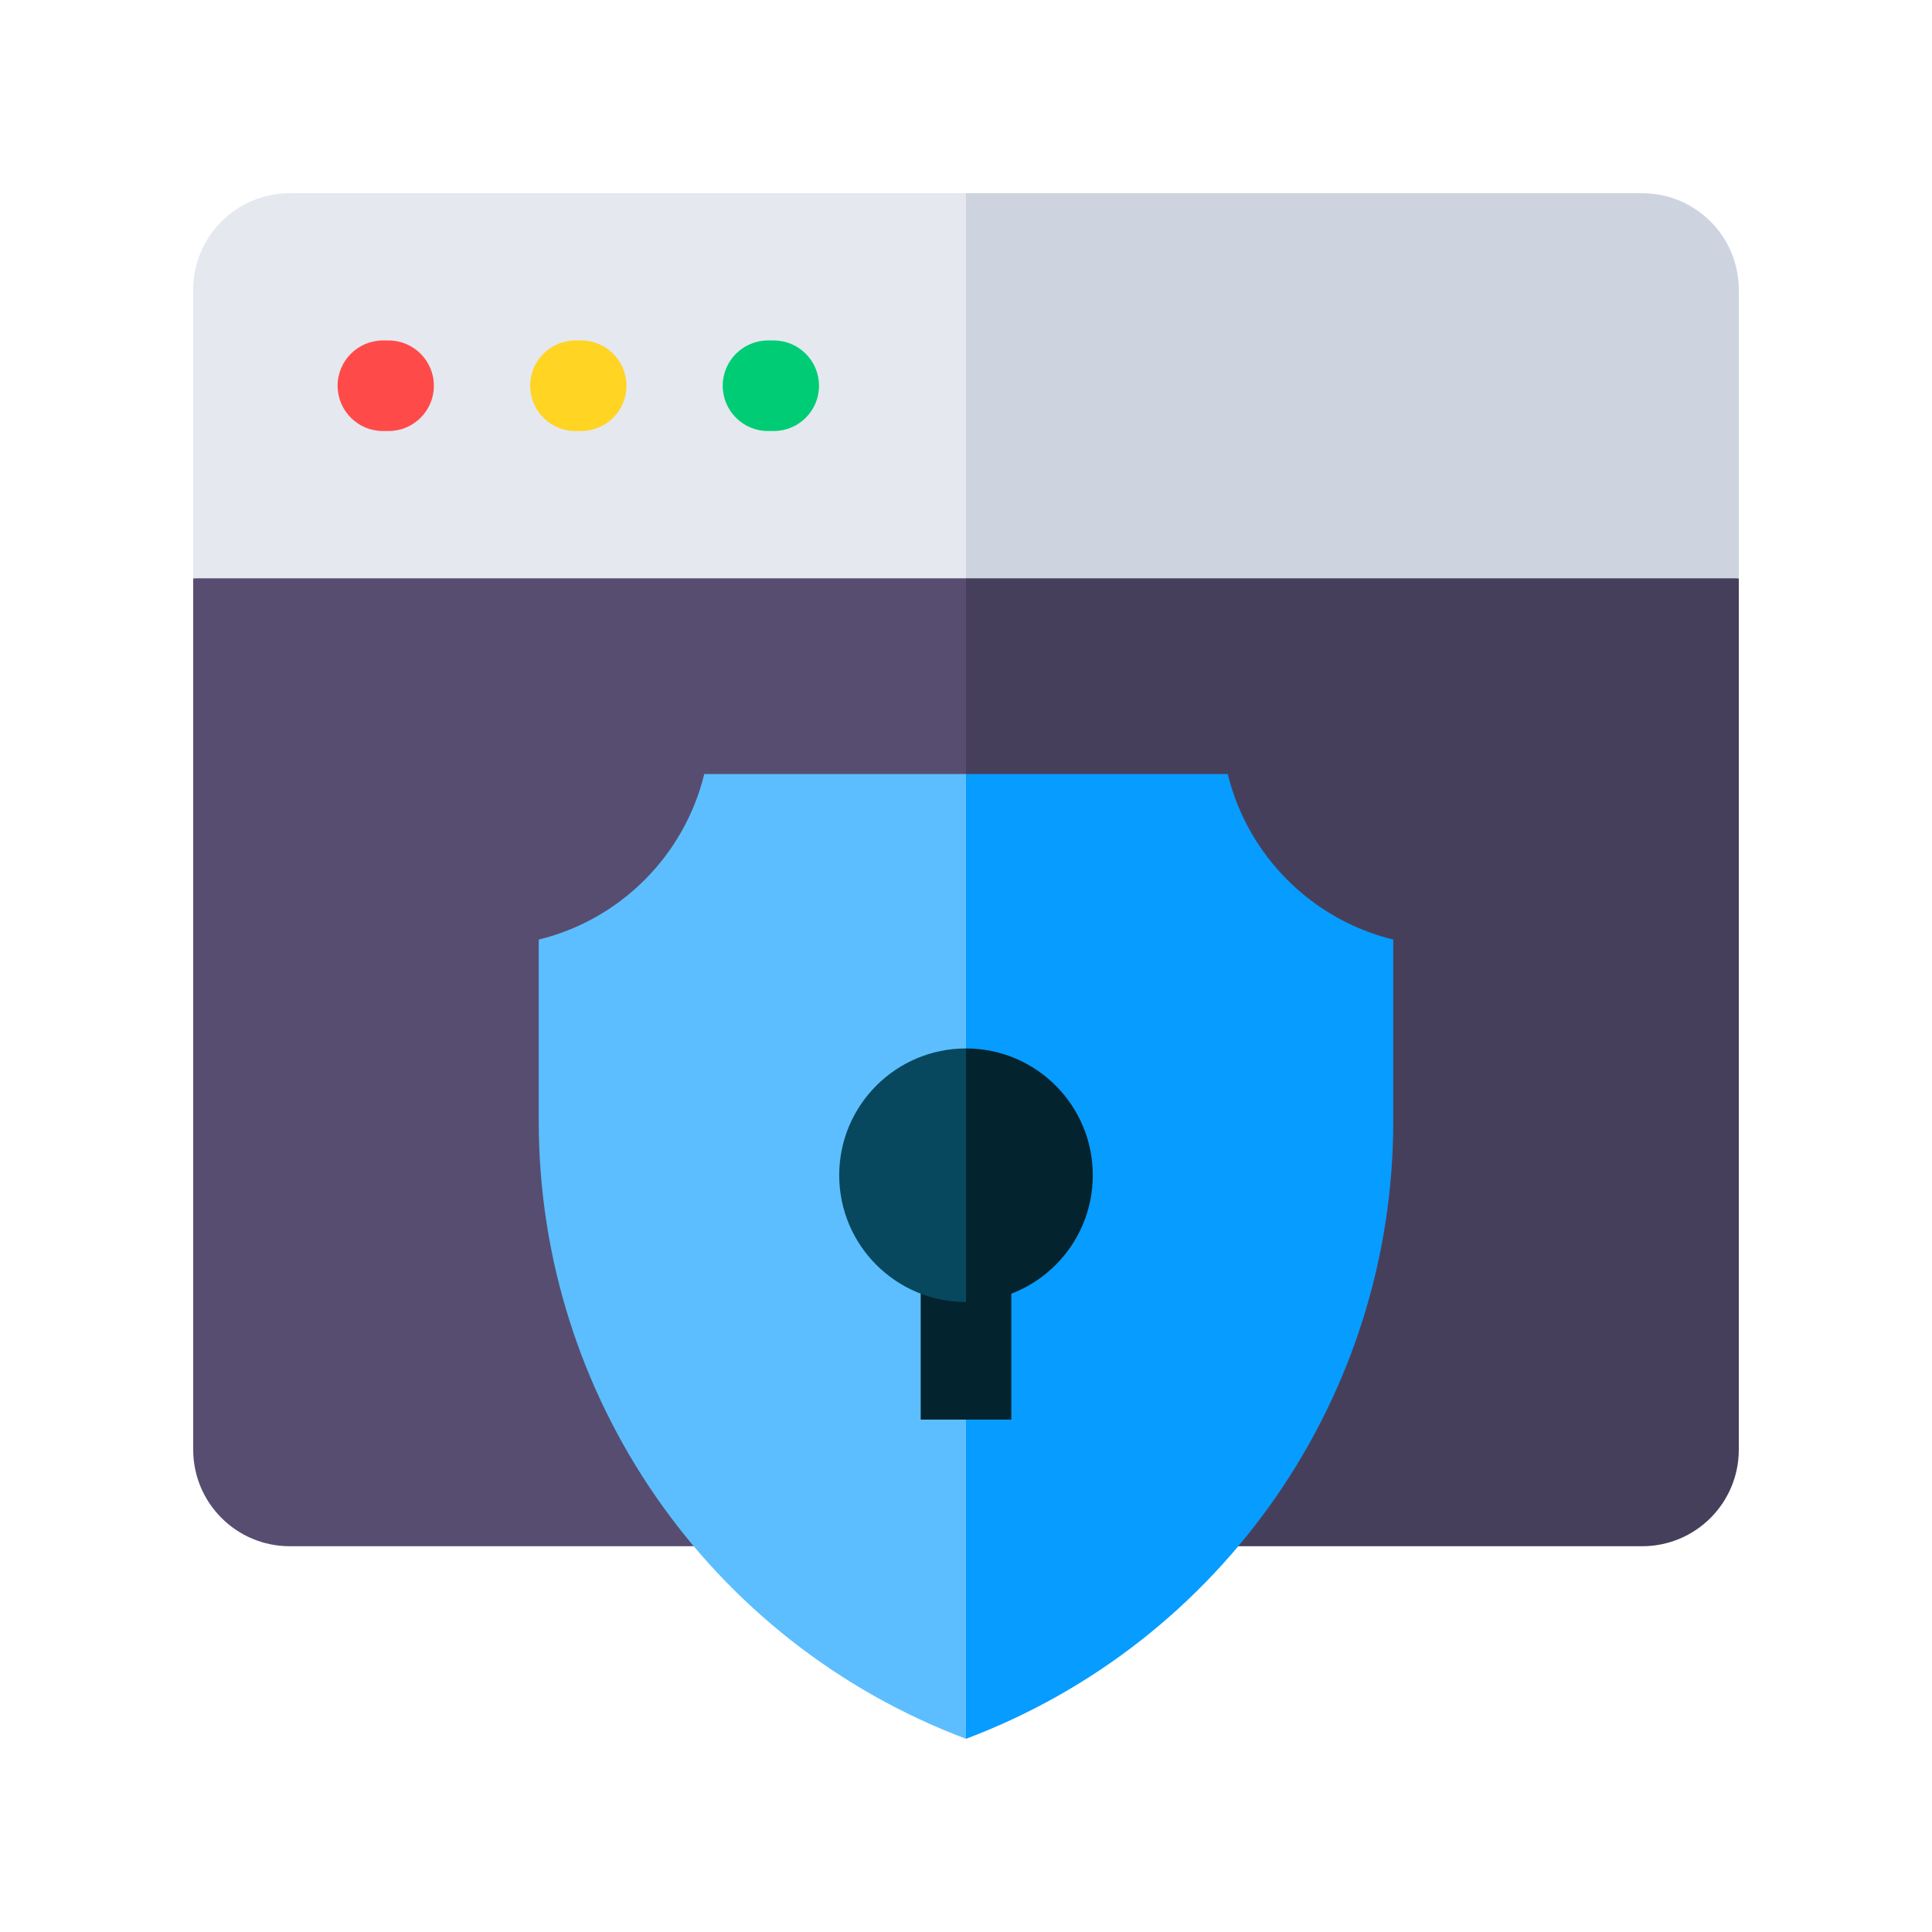
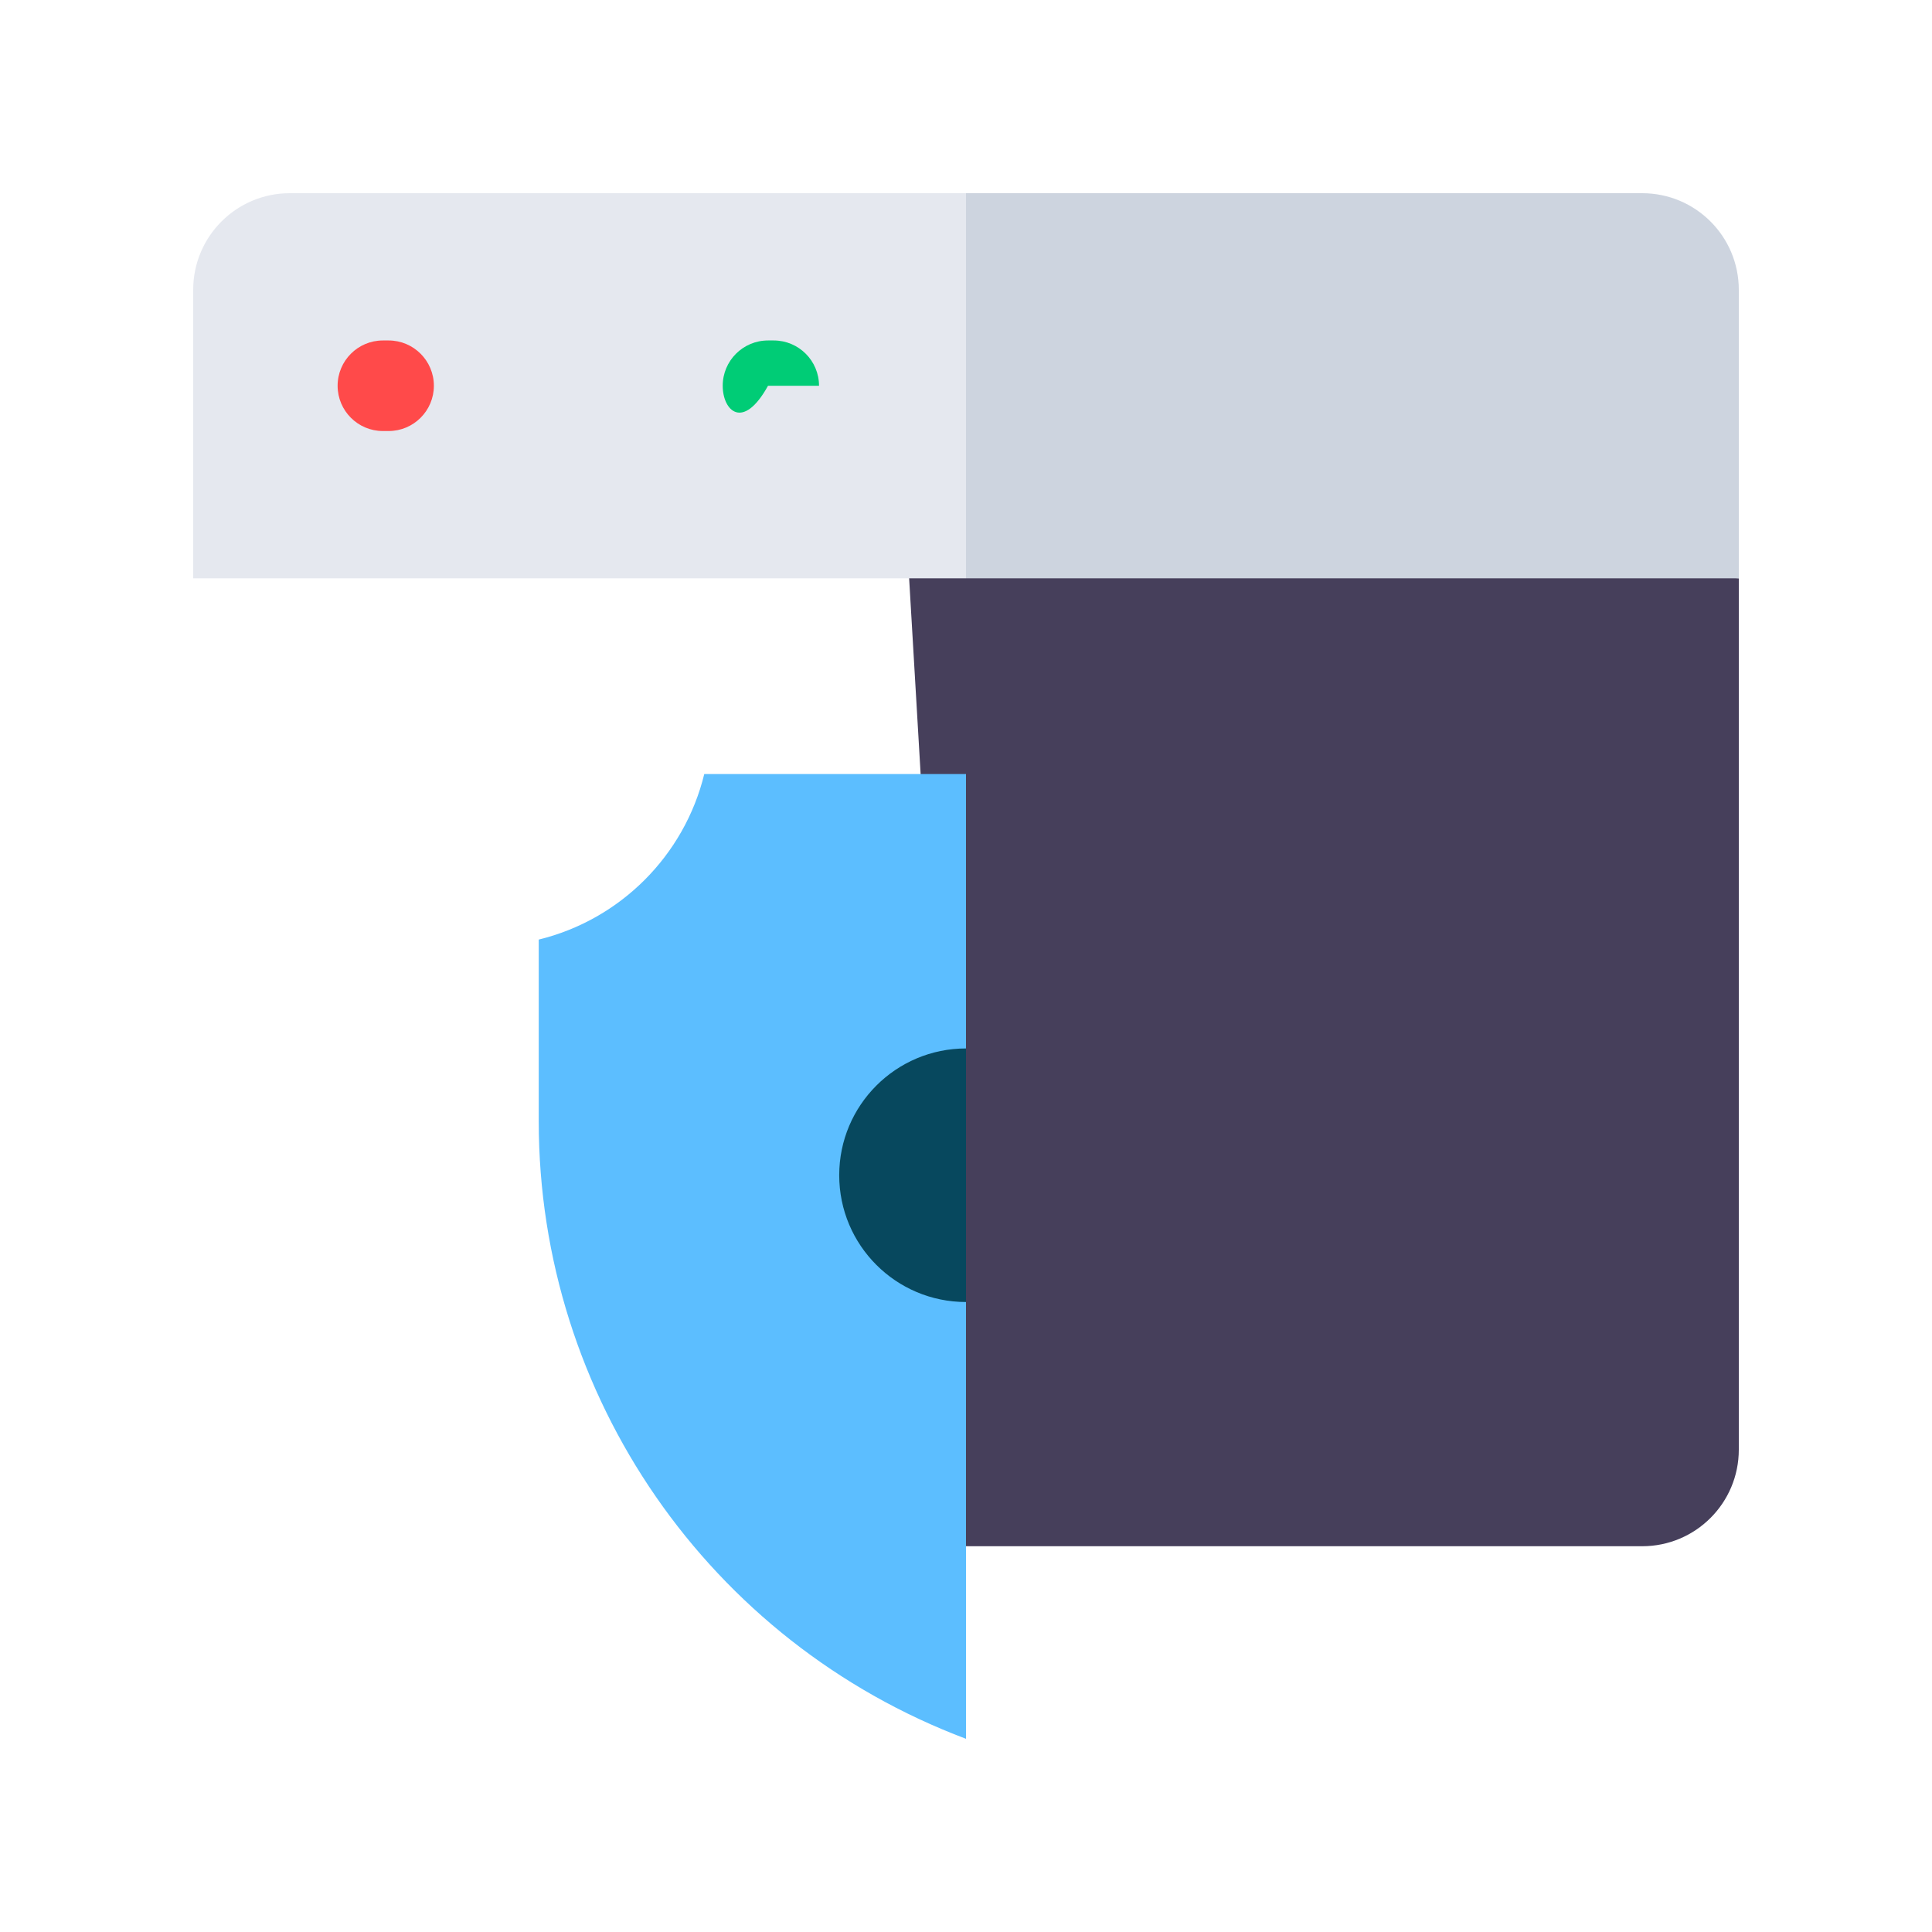
<svg xmlns="http://www.w3.org/2000/svg" width="40" height="40" viewBox="0 0 40 40" fill="none">
  <path d="M20 32.013H34C35.105 32.013 36 31.118 36 30.013V11.973L18.749 10.722L20 32.013Z" fill="#463F5B" />
-   <path d="M4 11.973V30.013C4 31.118 4.895 32.013 6 32.013H20V10.722L4 11.973Z" fill="#574D70" />
  <path d="M20 4L18.749 7.987L20 11.973H36V6C36 4.895 35.105 4 34 4H20Z" fill="#CDD4DF" />
  <path d="M4 6C4 4.895 4.895 4 6 4H20V11.973H4V6Z" fill="#E5E8EF" />
  <path d="M6.99 7.987C6.99 7.469 7.41 7.049 7.927 7.049H8.046C8.563 7.049 8.983 7.469 8.983 7.987C8.983 8.504 8.563 8.924 8.046 8.924H7.927C7.41 8.924 6.99 8.504 6.99 7.987Z" fill="#FF4A4A" />
-   <path d="M10.977 7.987C10.977 7.469 11.396 7.049 11.914 7.049H12.033C12.55 7.049 12.97 7.469 12.97 7.987C12.97 8.504 12.55 8.924 12.033 8.924H11.914C11.396 8.924 10.977 8.504 10.977 7.987Z" fill="#FFD422" />
-   <path d="M14.963 7.987C14.963 7.469 15.383 7.049 15.901 7.049H16.019C16.537 7.049 16.957 7.469 16.957 7.987C16.957 8.504 16.537 8.924 16.019 8.924H15.901C15.383 8.924 14.963 8.504 14.963 7.987Z" fill="#00CC76" />
-   <path d="M25.419 16.026H20L18.749 27.432L20 36C25.322 33.996 28.846 28.905 28.846 23.218V19.453C27.159 19.041 25.831 17.714 25.419 16.026H25.419Z" fill="#079CFF" />
+   <path d="M14.963 7.987C14.963 7.469 15.383 7.049 15.901 7.049H16.019C16.537 7.049 16.957 7.469 16.957 7.987H15.901C15.383 8.924 14.963 8.504 14.963 7.987Z" fill="#00CC76" />
  <path d="M14.581 16.026C14.169 17.714 12.842 19.041 11.154 19.453V23.218C11.154 28.905 14.678 33.996 20 36V16.026H14.581Z" fill="#5CBEFF" />
-   <path d="M19.062 25.863H20.938V29.391H19.062V25.863Z" fill="#03232E" />
-   <path d="M20 21.707L18.749 24.332L20 26.957C21.45 26.957 22.625 25.782 22.625 24.332C22.625 22.882 21.45 21.707 20 21.707Z" fill="#03232E" />
  <path d="M17.375 24.332C17.375 25.782 18.551 26.957 20 26.957V21.707C18.551 21.707 17.375 22.882 17.375 24.332Z" fill="#07485E" />
</svg>